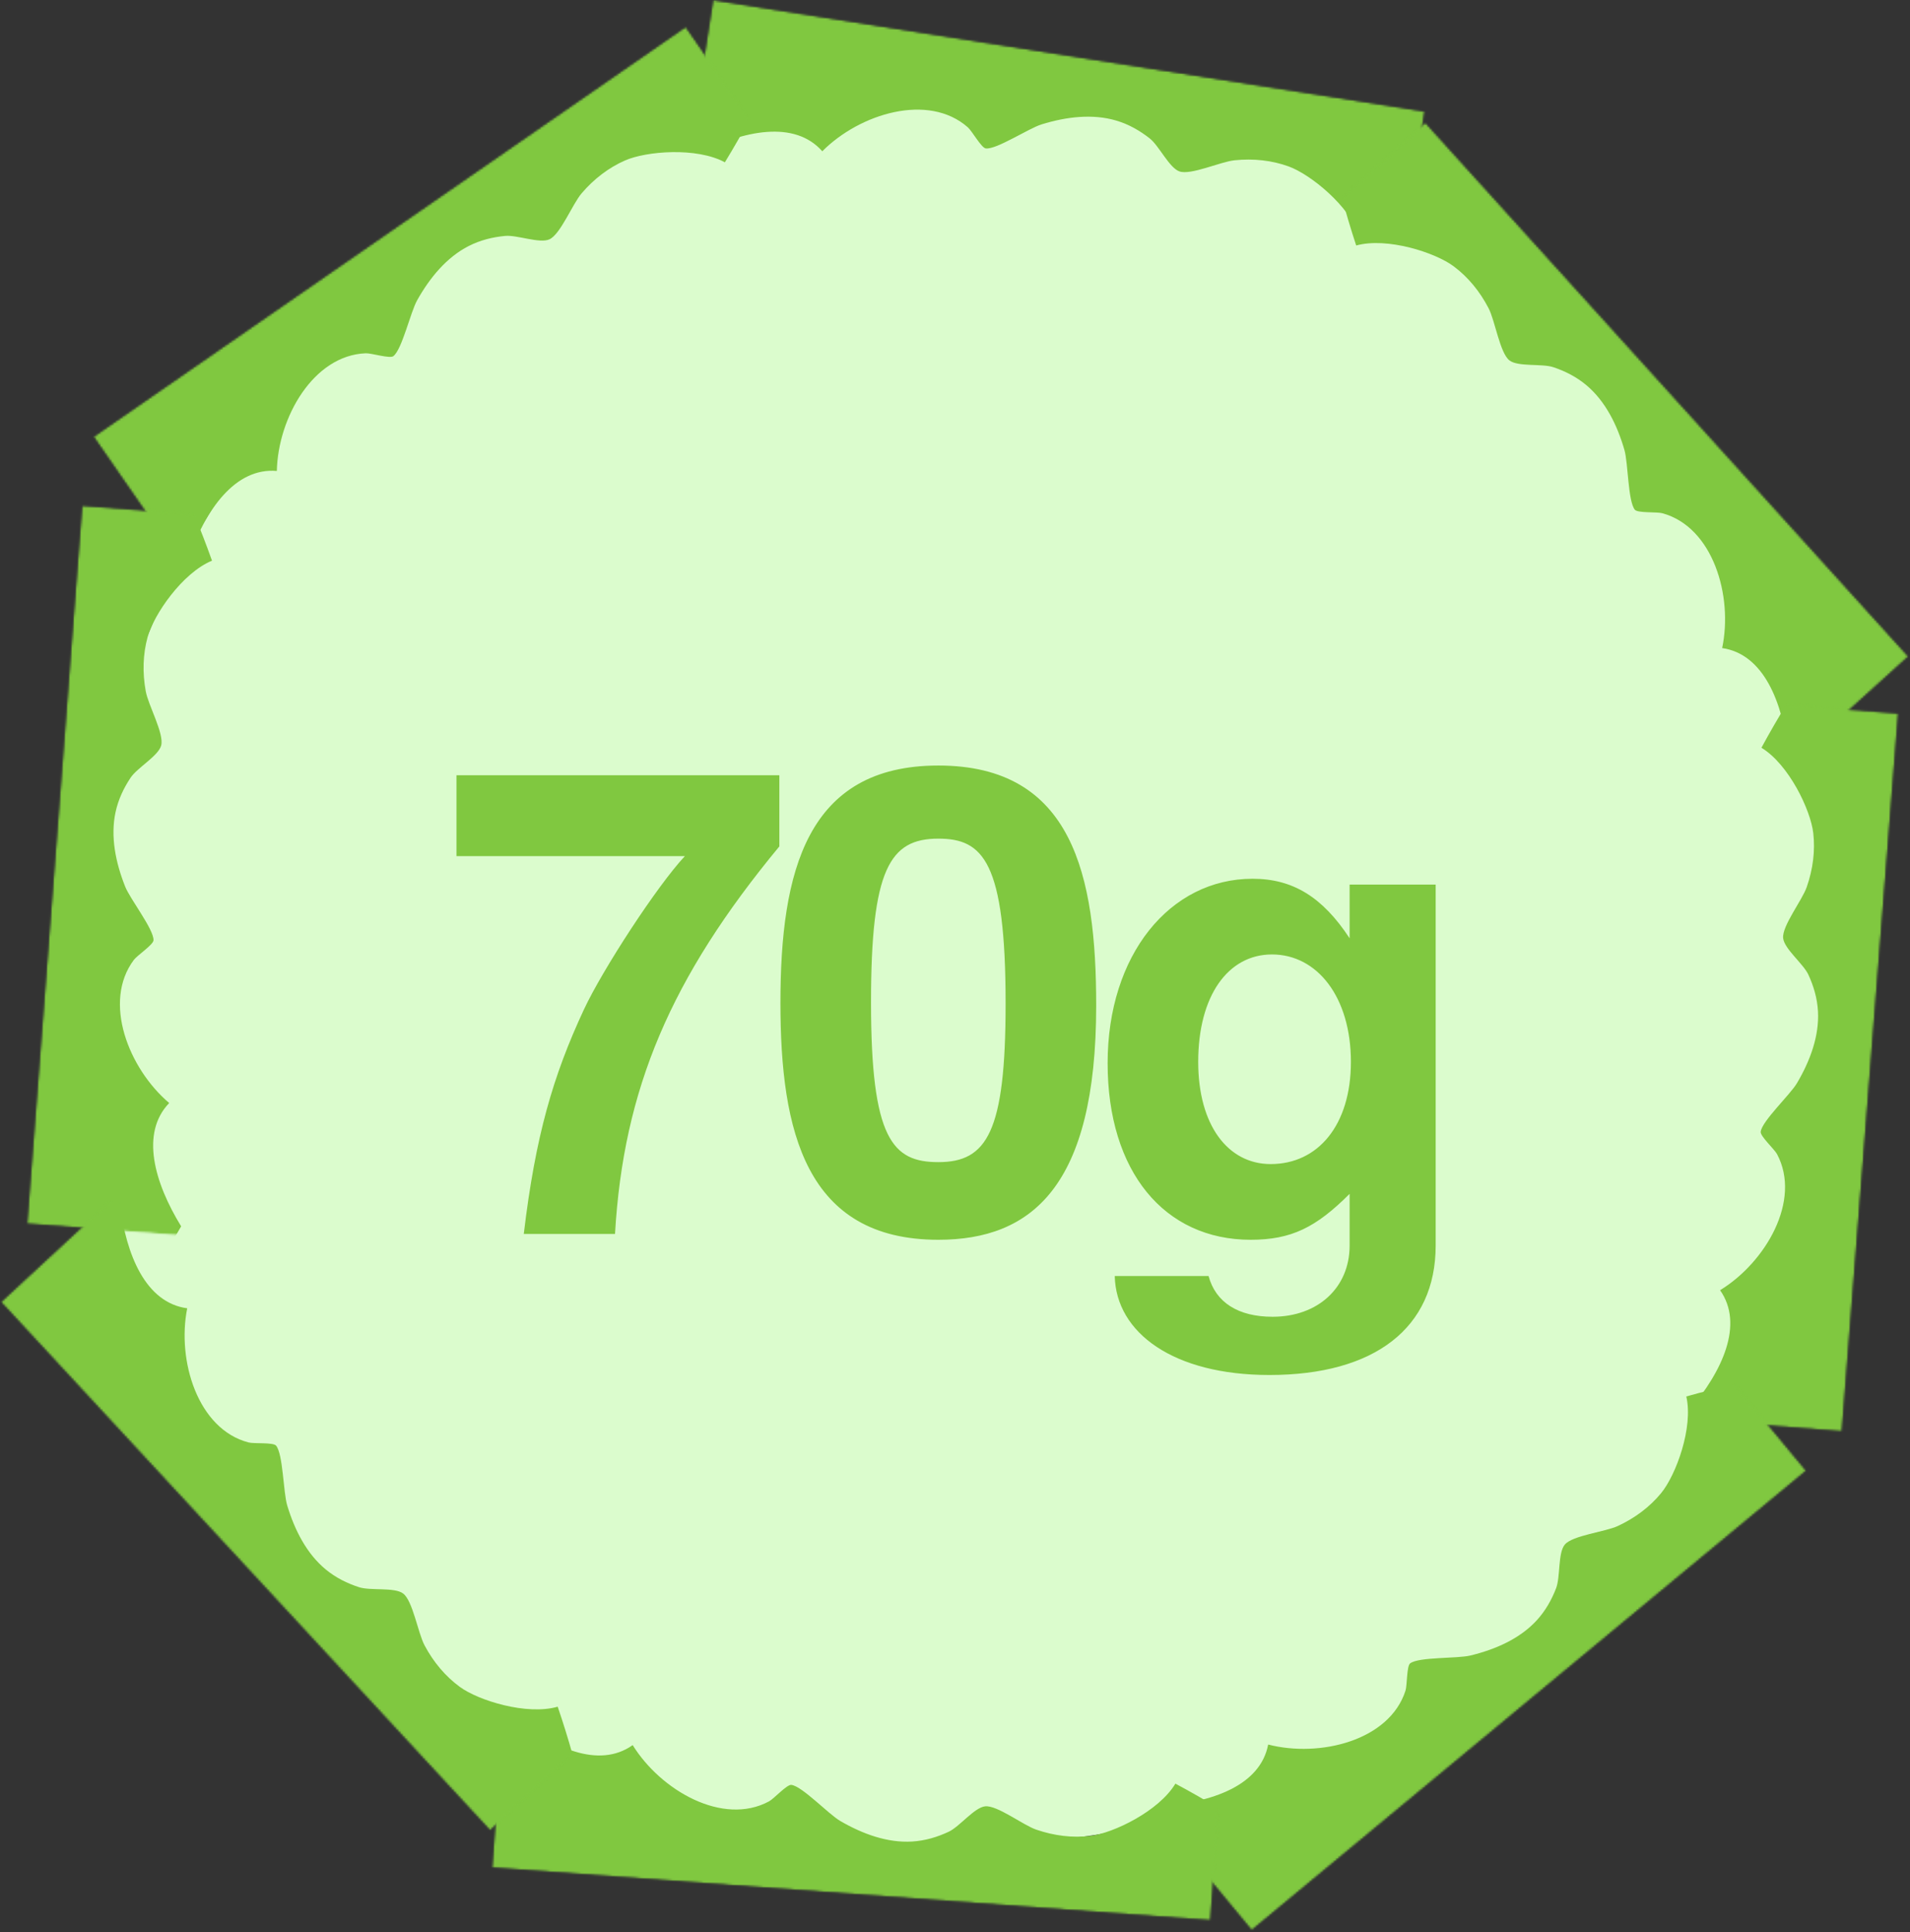
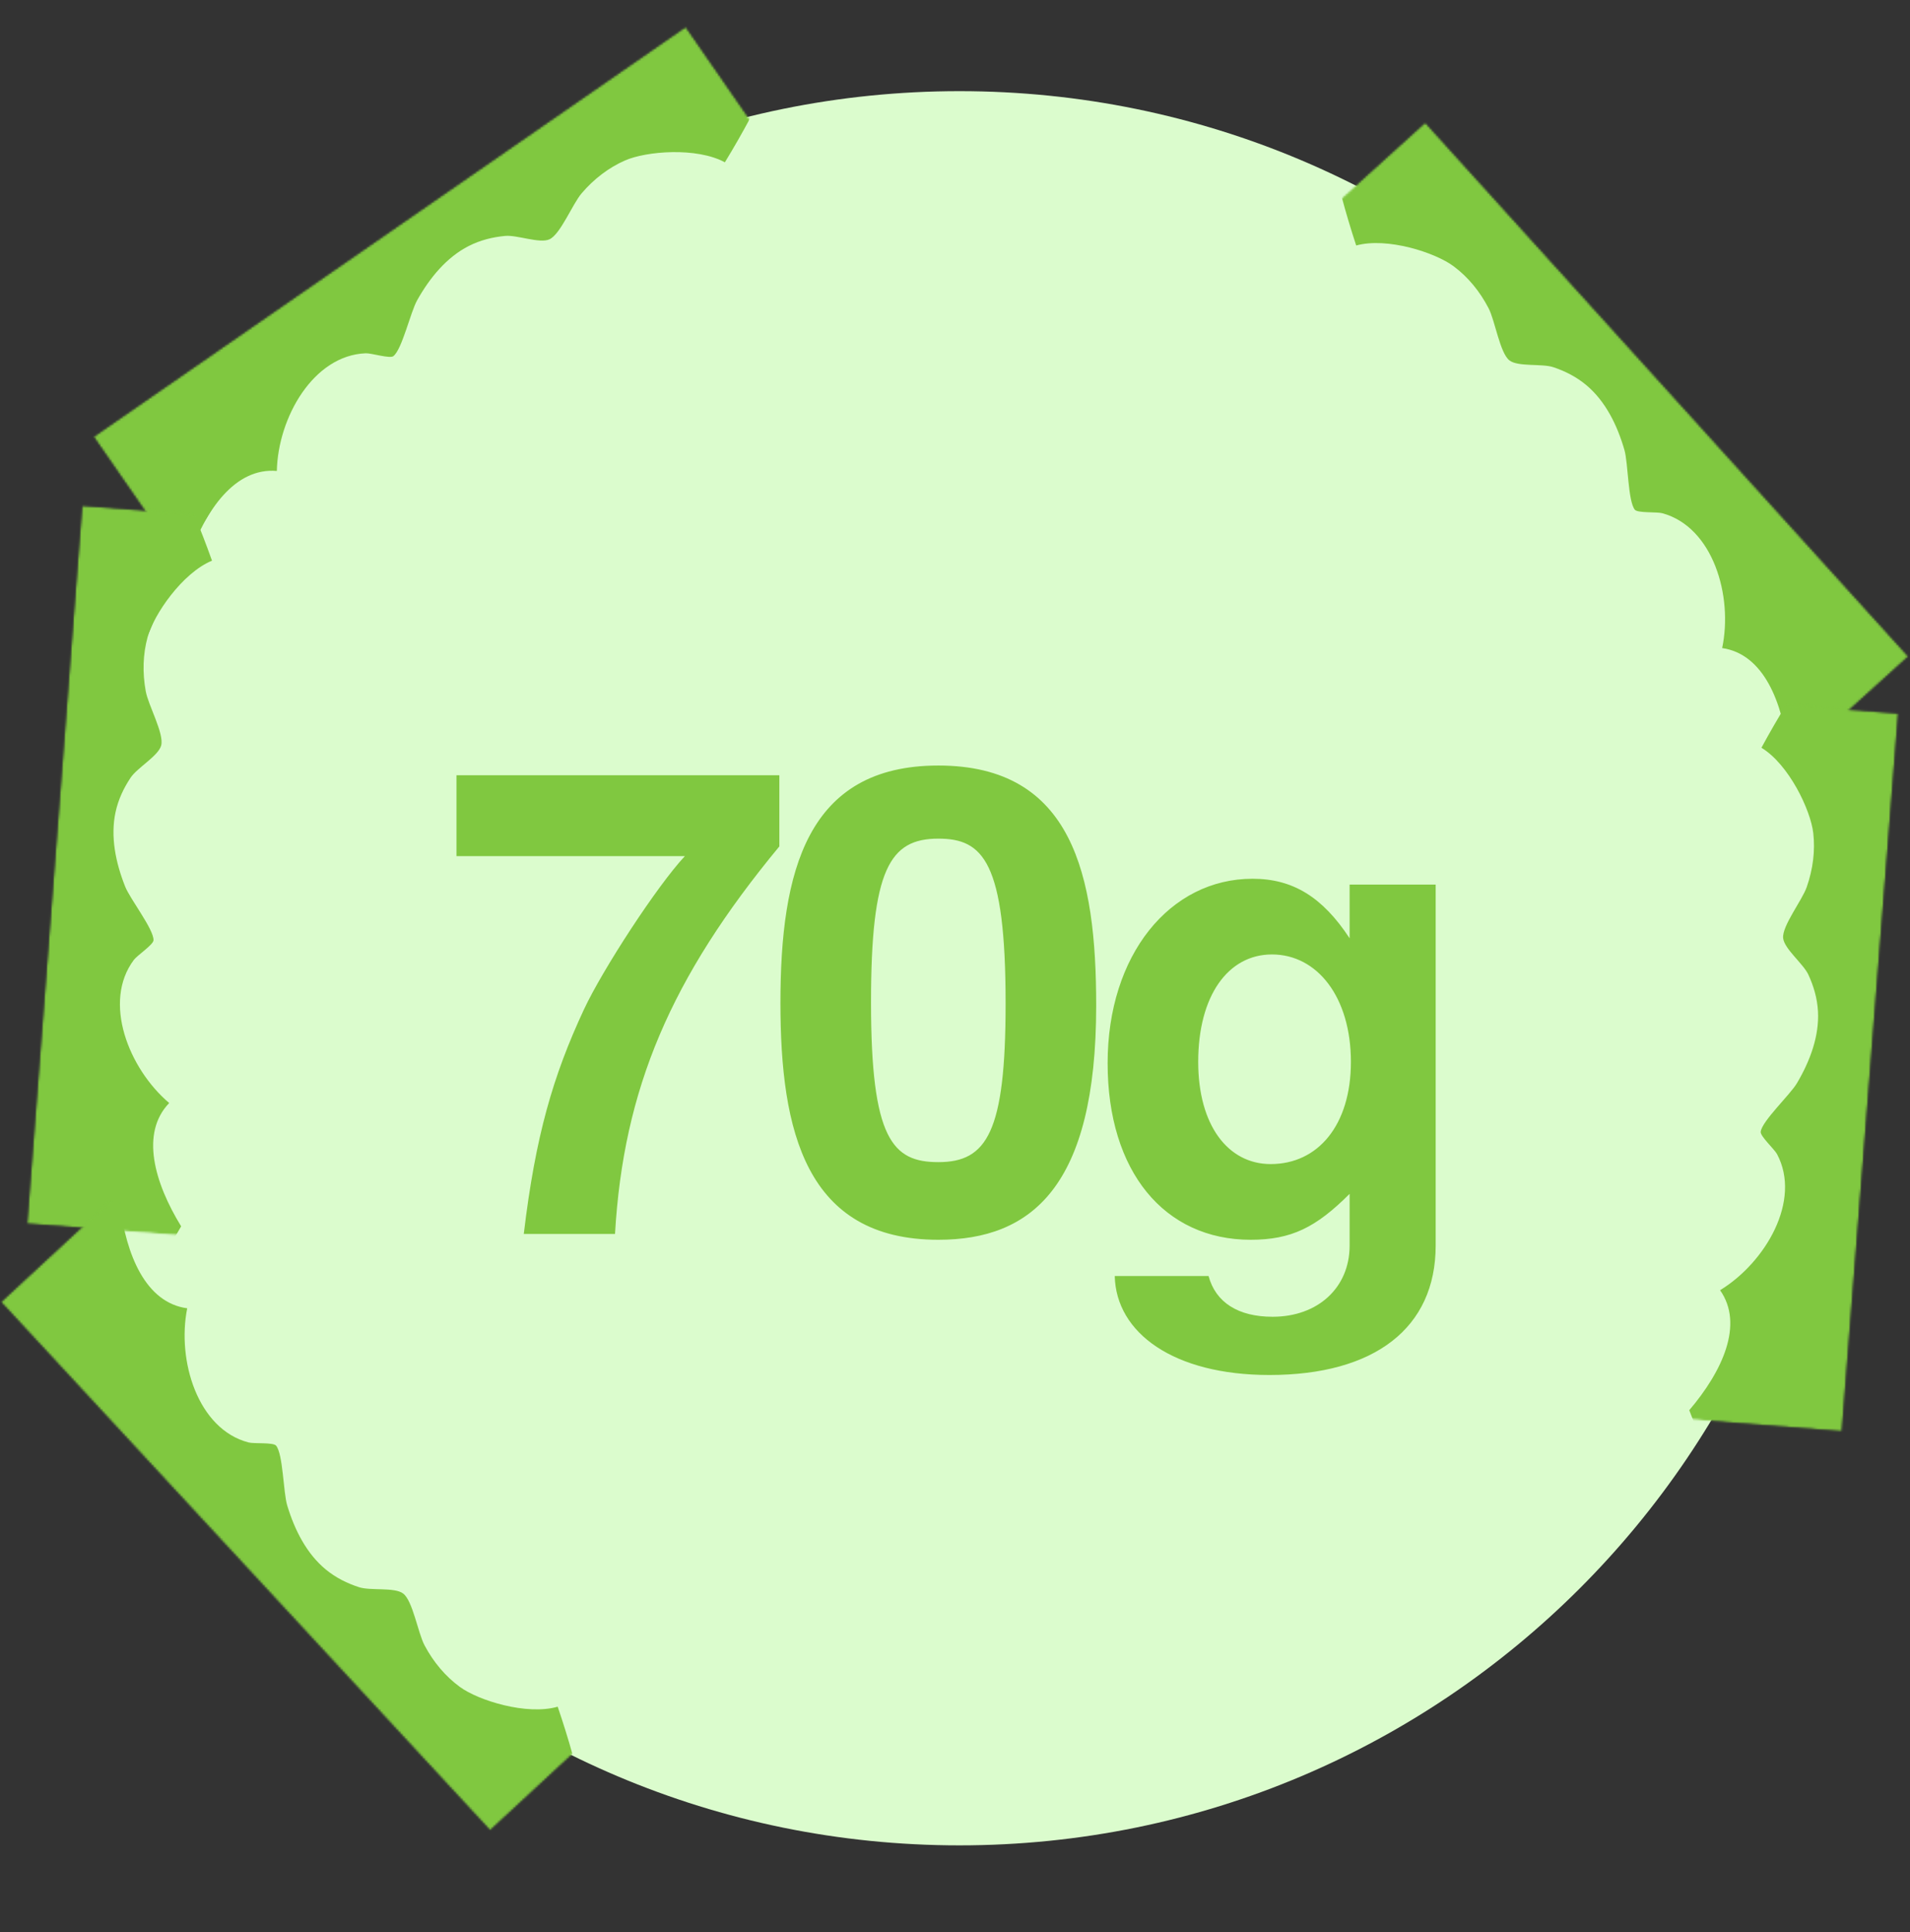
<svg xmlns="http://www.w3.org/2000/svg" width="859" height="869" viewBox="0 0 859 869" fill="none">
  <rect x="0" y="0" width="859" height="869" fill="#333333" stroke="none" />
  <g clip-path="url(#clip0_154_811)">
    <path d="M826 435.5C826 217.624 649.376 41 431.5 41C213.624 41 37 217.624 37 435.5C37 653.376 213.624 830 431.5 830C649.376 830 826 653.376 826 435.5Z" fill="#DBFCCD" />
    <path d="M350.507 380.691C301.619 439.764 280.376 489.816 276.593 555H235.562C240.8 511.059 248.657 483.996 262.625 454.023C271.064 435.981 295.508 398.442 308.021 385.056H205.298V348.681H350.507V380.691ZM492.999 452.277C492.999 533.757 463.899 557.619 421.995 557.619C362.34 557.619 350.991 508.731 350.991 451.113C350.991 391.749 362.922 344.316 421.995 344.316C482.523 344.316 492.999 393.786 492.999 452.277ZM452.259 451.404C452.259 387.384 442.074 377.199 421.995 377.199C400.17 377.199 391.731 390.876 391.731 450.822C391.731 512.223 401.334 522.699 421.995 522.699C443.82 522.699 452.259 509.313 452.259 451.404ZM645.676 560.238C645.676 597.195 618.322 618.438 570.889 618.438C527.821 618.438 501.922 599.523 501.34 573.915H543.535C546.736 585.846 556.921 592.248 572.344 592.248C592.714 592.248 606.973 579.153 606.973 560.238V536.958C591.841 552.09 580.783 557.619 562.45 557.619C523.747 557.619 498.139 527.064 498.139 478.176C498.139 429.579 526.075 395.241 563.323 395.241C581.365 395.241 594.751 403.389 606.973 422.013V397.86H645.676V560.238ZM607.555 477.594C607.555 448.494 592.423 429.288 572.053 429.288C552.265 429.288 538.879 447.912 538.879 477.594C538.879 506.112 552.265 523.572 571.471 523.572C592.714 523.572 607.555 506.112 607.555 477.594Z" fill="#80C840" />
    <mask id="mask0_154_811" style="mask-type:luminance" maskUnits="userSpaceOnUse" x="308" y="-1" width="333" height="133">
-       <path d="M628.11 131.098L640.785 50.084L320.68 -0L308.004 81.014L628.11 131.098Z" fill="white" />
-     </mask>
+       </mask>
    <g mask="url(#mask0_154_811)">
      <mask id="mask1_154_811" style="mask-type:luminance" maskUnits="userSpaceOnUse" x="308" y="-1" width="333" height="133">
-         <path d="M628.109 131.098L640.785 50.084L320.68 -0.001L308.004 81.013L628.109 131.098Z" fill="white" />
-       </mask>
+         </mask>
      <g mask="url(#mask1_154_811)">
        <path d="M239.353 -16.798C239.513 -16.473 239.559 -16.395 239.541 -16.448C256.524 17.82 281.482 46.842 314.099 69.032C334.584 58.583 357.369 53.955 369.814 68.037C386.717 51.038 417.572 41.646 435.28 57.277C437.204 58.975 441.388 66.57 443.384 66.768C448.311 67.259 462.574 57.75 468.454 55.937C479.656 52.482 491.425 51.091 502.035 54.237C507.73 55.925 512.692 58.813 517.067 62.25C521.311 65.584 525.845 75.486 530.435 77.097C535.567 78.898 548.872 72.74 555.23 72.091C563.755 71.22 571.995 72.129 579.502 74.835C589.356 78.386 607.079 92.714 611.479 106.412C671.141 90.369 727.262 61.15 771.371 16.966C813.603 -25.338 844.562 -74.376 860.481 -127.313C867.716 -155.351 871.141 -184.202 867.292 -211.829C858.323 -256.121 842.324 -298.132 819.921 -337.304C802.94 -366.998 773.882 -391.814 743.614 -410.686C709.549 -431.922 668.889 -445.422 626.363 -451.435C552.243 -461.915 475.627 -446.376 405.311 -412.677C327.403 -375.338 265.478 -306.309 235.206 -234.555C217.586 -192.792 210.084 -149.456 213.851 -107.218C216.618 -76.164 225.73 -47.639 238.077 -19.737C237.111 -21.842 236.501 -23.119 239.353 -16.798Z" fill="#80C840" />
      </g>
    </g>
    <mask id="mask2_154_811" style="mask-type:luminance" maskUnits="userSpaceOnUse" x="42" y="12" width="314" height="252">
      <path d="M355.071 79.421L308.397 12L42.002 196.416L88.675 263.837L355.071 79.421Z" fill="white" />
    </mask>
    <g mask="url(#mask2_154_811)">
      <mask id="mask3_154_811" style="mask-type:luminance" maskUnits="userSpaceOnUse" x="42" y="12" width="314" height="252">
        <path d="M355.071 79.421L308.397 12L42.002 196.416L88.675 263.837L355.071 79.421Z" fill="white" />
      </mask>
      <g mask="url(#mask3_154_811)">
        <path d="M-28.486 240.321C-28.147 240.446 -28.06 240.47 -28.109 240.445C7.819 253.558 45.905 257.372 84.83 250.958C92.464 229.266 105.777 210.205 124.501 211.825C125.024 187.858 140.898 159.782 164.502 158.896C167.066 158.799 175.333 161.415 176.915 160.183C180.823 157.142 184.598 140.42 187.607 135.054C193.339 124.828 200.904 115.707 210.759 110.67C216.048 107.966 221.634 106.637 227.171 106.11C232.544 105.599 242.656 109.646 247.091 107.648C252.05 105.415 257.442 91.781 261.6 86.927C267.174 80.418 273.769 75.397 281.073 72.181C290.659 67.959 313.374 66.119 326.005 73.007C358.16 20.253 378.666 -39.604 380.154 -102.018C381.578 -161.777 370.194 -218.643 345.227 -267.962C331.137 -293.259 313.726 -316.519 291.891 -333.877C254.858 -359.776 214.305 -379.175 171.071 -392.104C138.298 -401.905 100.141 -399.846 65.206 -392.648C25.89 -384.544 -12.869 -366.289 -47.817 -341.326C-108.731 -297.816 -153.514 -233.737 -181.213 -160.848C-211.901 -80.09 -209.165 12.605 -181.622 85.45C-165.592 127.848 -141.148 164.41 -109.299 192.408C-85.884 212.994 -59.617 227.374 -31.437 239.072C-33.588 238.213 -34.91 237.709 -28.486 240.321Z" fill="#80C840" />
      </g>
    </g>
    <mask id="mask4_154_811" style="mask-type:luminance" maskUnits="userSpaceOnUse" x="12" y="227" width="107" height="330">
      <path d="M118.647 233.66L36.887 227.395L12.133 550.448L93.894 556.713L118.647 233.66Z" fill="white" />
    </mask>
    <g mask="url(#mask4_154_811)">
      <mask id="mask5_154_811" style="mask-type:luminance" maskUnits="userSpaceOnUse" x="12" y="227" width="107" height="330">
        <path d="M118.647 233.659L36.886 227.395L12.133 550.448L93.893 556.712L118.647 233.659Z" fill="white" />
      </mask>
      <g mask="url(#mask5_154_811)">
        <path d="M1.786 632.844C2.097 632.659 2.17 632.607 2.12 632.629C34.946 613.003 61.914 585.84 81.471 551.579C69.443 531.979 63.038 509.629 76.097 496.115C57.821 480.601 46.031 450.581 60.222 431.698C61.763 429.646 69.005 424.878 69.045 422.873C69.148 417.922 58.546 404.451 56.277 398.732C51.951 387.837 49.639 376.214 51.941 365.389C53.176 359.579 55.665 354.405 58.746 349.773C61.736 345.281 71.251 339.981 72.496 335.279C73.888 330.022 66.702 317.241 65.555 310.954C64.016 302.524 64.275 294.238 66.382 286.542C69.147 276.439 82.037 257.644 95.346 252.18C74.661 193.965 41.118 140.315 -6.397 99.819C-51.892 61.045 -103.214 34.038 -157.239 22.332C-185.759 17.325 -214.791 16.179 -242.029 22.189C-285.479 34.614 -326.101 53.867 -363.39 79.282C-391.656 98.546 -414.11 129.466 -430.543 161.124C-449.034 196.753 -459.294 238.349 -461.944 281.217C-466.562 355.931 -445.045 431.088 -405.92 498.536C-362.57 573.265 -288.884 629.569 -214.971 654.105C-171.953 668.385 -128.161 672.456 -86.349 665.379C-55.609 660.178 -27.889 648.851 -1.044 634.347C-3.067 635.476 -4.292 636.184 1.786 632.844Z" fill="#80C840" />
      </g>
    </g>
    <mask id="mask6_154_811" style="mask-type:luminance" maskUnits="userSpaceOnUse" x="580" y="55" width="279" height="296">
      <path d="M580.17 110.043L640.974 55.025L858.36 295.274L797.556 350.291L580.17 110.043Z" fill="white" />
    </mask>
    <g mask="url(#mask6_154_811)">
      <mask id="mask7_154_811" style="mask-type:luminance" maskUnits="userSpaceOnUse" x="580" y="55" width="279" height="296">
        <path d="M580.17 110.043L640.974 55.025L858.36 295.274L797.556 350.291L580.17 110.043Z" fill="white" />
      </mask>
      <g mask="url(#mask7_154_811)">
        <path d="M916.994 354.081C916.635 354.125 916.545 354.129 916.598 354.115C878.629 358.7 840.675 353.739 804.234 338.627C801.741 315.766 793.12 294.174 774.52 291.486C779.469 268.03 770.408 237.076 747.626 230.837C745.152 230.159 736.506 230.823 735.247 229.263C732.134 225.412 732.267 208.27 730.559 202.359C727.307 191.096 722.018 180.491 713.57 173.343C709.036 169.505 703.9 166.939 698.628 165.164C693.513 163.443 682.745 165.08 678.881 162.124C674.562 158.82 672.417 144.316 669.474 138.643C665.529 131.036 660.251 124.644 653.872 119.849C645.499 113.555 623.801 106.589 609.932 110.418C590.639 51.727 584.306 -11.228 597.075 -72.34C609.3 -130.852 633.338 -183.63 668.882 -225.965C688.364 -247.388 710.615 -266.071 735.83 -277.999C777.789 -294.781 821.695 -304.434 866.737 -307.174C900.88 -309.253 937.566 -298.557 969.943 -283.59C1006.38 -266.744 1039.96 -240.141 1068.3 -207.872C1117.71 -151.631 1146.72 -79.037 1157.08 -1.755C1168.57 83.871 1144.79 173.505 1101.38 238.162C1076.11 275.794 1043.98 305.828 1006.59 325.835C979.108 340.546 950.256 348.565 920.152 353.536C922.442 353.19 923.844 353 916.994 354.081Z" fill="#80C840" />
      </g>
    </g>
    <mask id="mask8_154_811" style="mask-type:luminance" maskUnits="userSpaceOnUse" x="746" y="314" width="108" height="330">
      <path d="M772.013 314.424L853.762 320.842L828.404 643.848L746.656 637.43L772.013 314.424Z" fill="white" />
    </mask>
    <g mask="url(#mask8_154_811)">
      <mask id="mask9_154_811" style="mask-type:luminance" maskUnits="userSpaceOnUse" x="746" y="314" width="108" height="330">
        <path d="M772.013 314.424L853.762 320.842L828.404 643.848L746.656 637.43L772.013 314.424Z" fill="white" />
      </mask>
      <g mask="url(#mask9_154_811)">
        <path d="M825.925 726.856C825.646 726.625 825.581 726.562 825.628 726.592C796.22 702.139 773.763 671.143 759.724 634.276C774.63 616.765 784.405 595.67 773.585 580.303C794.035 567.793 810.313 539.95 799.204 519.104C797.998 516.84 791.578 511.012 791.847 509.025C792.509 504.117 805.061 492.442 808.185 487.141C814.139 477.043 818.216 465.916 817.611 454.866C817.287 448.934 815.625 443.438 813.295 438.388C811.034 433.488 802.449 426.784 801.944 421.946C801.38 416.537 810.45 405.018 812.553 398.983C815.374 390.891 816.396 382.664 815.5 374.735C814.326 364.326 804.489 343.769 792.182 336.318C821.596 281.989 863.01 234.153 916.202 201.468C967.132 170.173 1022 151.403 1077.19 148.168C1106.14 147.618 1135 150.963 1160.99 161.101C1202 180.077 1239.17 205.364 1272.09 236.225C1297.05 259.617 1314.47 293.629 1325.82 327.443C1338.6 365.498 1342.32 408.178 1338.33 450.941C1331.37 525.474 1298.52 596.414 1249.46 657.022C1195.11 724.173 1113.62 768.442 1036.81 781.286C992.104 788.763 948.208 786.032 907.989 772.592C878.418 762.713 852.776 747.247 828.489 728.777C830.313 730.205 831.414 731.093 825.925 726.856Z" fill="#80C840" />
      </g>
    </g>
    <mask id="mask10_154_811" style="mask-type:luminance" maskUnits="userSpaceOnUse" x="510" y="598" width="303" height="271">
-       <path d="M760.065 598.375L812.387 661.514L562.912 868.247L510.591 805.108L760.065 598.375Z" fill="white" />
-     </mask>
+       </mask>
    <g mask="url(#mask10_154_811)">
      <mask id="mask11_154_811" style="mask-type:luminance" maskUnits="userSpaceOnUse" x="510" y="598" width="303" height="271">
        <path d="M760.065 598.375L812.387 661.514L562.912 868.246L510.591 805.108L760.065 598.375Z" fill="white" />
      </mask>
      <g mask="url(#mask11_154_811)">
        <path d="M501.612 924.269C501.583 923.908 501.583 923.818 501.594 923.872C498.665 885.739 505.273 848.036 521.955 812.288C544.902 810.791 566.849 803.117 570.343 784.651C593.562 790.616 624.88 782.909 632.105 760.421C632.89 757.978 632.602 749.312 634.215 748.121C638.198 745.179 655.318 746.057 661.298 744.608C672.691 741.849 683.516 737.026 691.025 728.897C695.056 724.534 697.844 719.514 699.846 714.325C701.788 709.29 700.621 698.461 703.742 694.729C707.23 690.557 721.814 689.046 727.61 686.352C735.381 682.741 741.997 677.746 747.065 671.581C753.717 663.491 761.62 642.115 758.397 628.094C817.872 611.371 881.042 607.782 941.541 623.196C999.467 637.955 1051.15 664.265 1091.9 701.616C1112.45 722.012 1130.15 745.054 1140.97 770.764C1155.91 813.413 1163.65 857.697 1164.43 902.816C1165.02 937.017 1152.74 973.203 1136.38 1004.9C1117.96 1040.57 1089.92 1072.96 1056.45 1099.87C998.117 1146.78 924.33 1172.61 846.669 1179.61C760.625 1187.36 672.11 1159.7 609.402 1113.52C572.904 1086.64 544.296 1053.24 525.934 1015.01C512.432 986.913 505.676 957.739 502.018 927.447C502.264 929.751 502.393 931.16 501.612 924.269Z" fill="#80C840" />
      </g>
    </g>
    <mask id="mask12_154_811" style="mask-type:luminance" maskUnits="userSpaceOnUse" x="221" y="758" width="330" height="106">
      <path d="M550.405 781.957L544.41 863.738L221.277 840.05L227.272 758.27L550.405 781.957Z" fill="white" />
    </mask>
    <g mask="url(#mask12_154_811)">
      <mask id="mask13_154_811" style="mask-type:luminance" maskUnits="userSpaceOnUse" x="221" y="758" width="330" height="106">
        <path d="M550.405 781.958L544.41 863.737L221.277 840.051L227.272 758.27L550.405 781.958Z" fill="white" />
      </mask>
      <g mask="url(#mask13_154_811)">
-         <path d="M138.261 837.997C138.49 837.717 138.553 837.652 138.523 837.698C162.823 808.165 193.704 785.548 230.497 771.318C248.085 786.133 269.23 795.8 284.541 784.901C297.156 805.286 325.084 821.419 345.871 810.203C348.129 808.985 353.924 802.535 355.913 802.794C360.823 803.43 372.564 815.922 377.88 819.019C388.009 824.92 399.157 828.939 410.204 828.277C416.134 827.922 421.621 826.233 426.66 823.876C431.548 821.59 438.207 812.971 443.043 812.441C448.448 811.848 460.014 820.859 466.06 822.931C474.167 825.709 482.398 826.689 490.323 825.752C500.726 824.525 521.232 814.581 528.619 802.236C583.1 831.369 631.149 872.535 664.108 925.558C695.666 976.324 714.72 1031.1 718.24 1086.27C718.939 1115.21 715.744 1144.09 705.74 1170.13C686.976 1211.24 661.881 1248.54 631.191 1281.62C607.929 1306.7 574.007 1324.29 540.252 1335.82C502.264 1348.8 459.603 1352.74 416.82 1348.97C342.252 1342.4 271.144 1309.91 210.282 1261.17C142.851 1207.16 98.162 1125.91 84.92 1049.16C77.213 1004.49 79.717 960.584 92.949 920.296C102.675 890.675 118.009 864.953 136.352 840.571C134.935 842.403 134.052 843.508 138.261 837.997Z" fill="#80C840" />
-       </g>
+         </g>
    </g>
    <mask id="mask14_154_811" style="mask-type:luminance" maskUnits="userSpaceOnUse" x="0" y="529" width="281" height="295">
      <path d="M280.58 767.672L220.401 823.373L0.315 585.596L60.493 529.895L280.58 767.672Z" fill="white" />
    </mask>
    <g mask="url(#mask14_154_811)">
      <mask id="mask15_154_811" style="mask-type:luminance" maskUnits="userSpaceOnUse" x="0" y="529" width="281" height="295">
        <path d="M280.58 767.672L220.402 823.373L0.315 585.596L60.493 529.895L280.58 767.672Z" fill="white" />
      </mask>
      <g mask="url(#mask15_154_811)">
        <path d="M-58.979 527.455C-58.62 527.407 -58.53 527.402 -58.583 527.416C-20.668 522.403 17.34 526.935 53.949 541.634C56.7 564.465 65.564 585.959 84.194 588.436C79.51 611.947 88.92 642.796 111.771 648.778C114.253 649.428 122.891 648.666 124.168 650.212C127.324 654.027 127.385 671.17 129.159 677.062C132.538 688.287 137.946 698.831 146.475 705.883C151.052 709.67 156.217 712.178 161.509 713.893C166.642 715.556 177.391 713.798 181.288 716.71C185.645 719.964 187.953 734.443 190.96 740.083C194.991 747.645 200.341 753.977 206.774 758.699C215.217 764.899 236.993 771.619 250.817 767.633C270.772 826.103 277.815 888.982 265.738 950.234C254.175 1008.88 230.735 1061.93 195.671 1104.66C176.432 1126.3 154.394 1145.24 129.316 1157.45C87.548 1174.7 43.754 1184.85 -1.254 1188.1C-35.372 1190.56 -72.176 1180.28 -104.72 1165.68C-141.344 1149.25 -175.224 1123.03 -203.931 1091.08C-253.965 1035.4 -283.793 963.141 -295.033 885.98C-307.486 800.49 -284.722 710.592 -242.044 645.449C-217.204 607.534 -185.416 577.14 -148.255 556.712C-120.935 541.69 -92.176 533.346 -62.13 528.035C-64.416 528.407 -65.816 528.613 -58.979 527.455Z" fill="#80C840" />
      </g>
    </g>
  </g>
  <defs>
    <clipPath id="clip0_154_811">
      <rect width="859" height="869" fill="white" />
    </clipPath>
  </defs>
</svg>